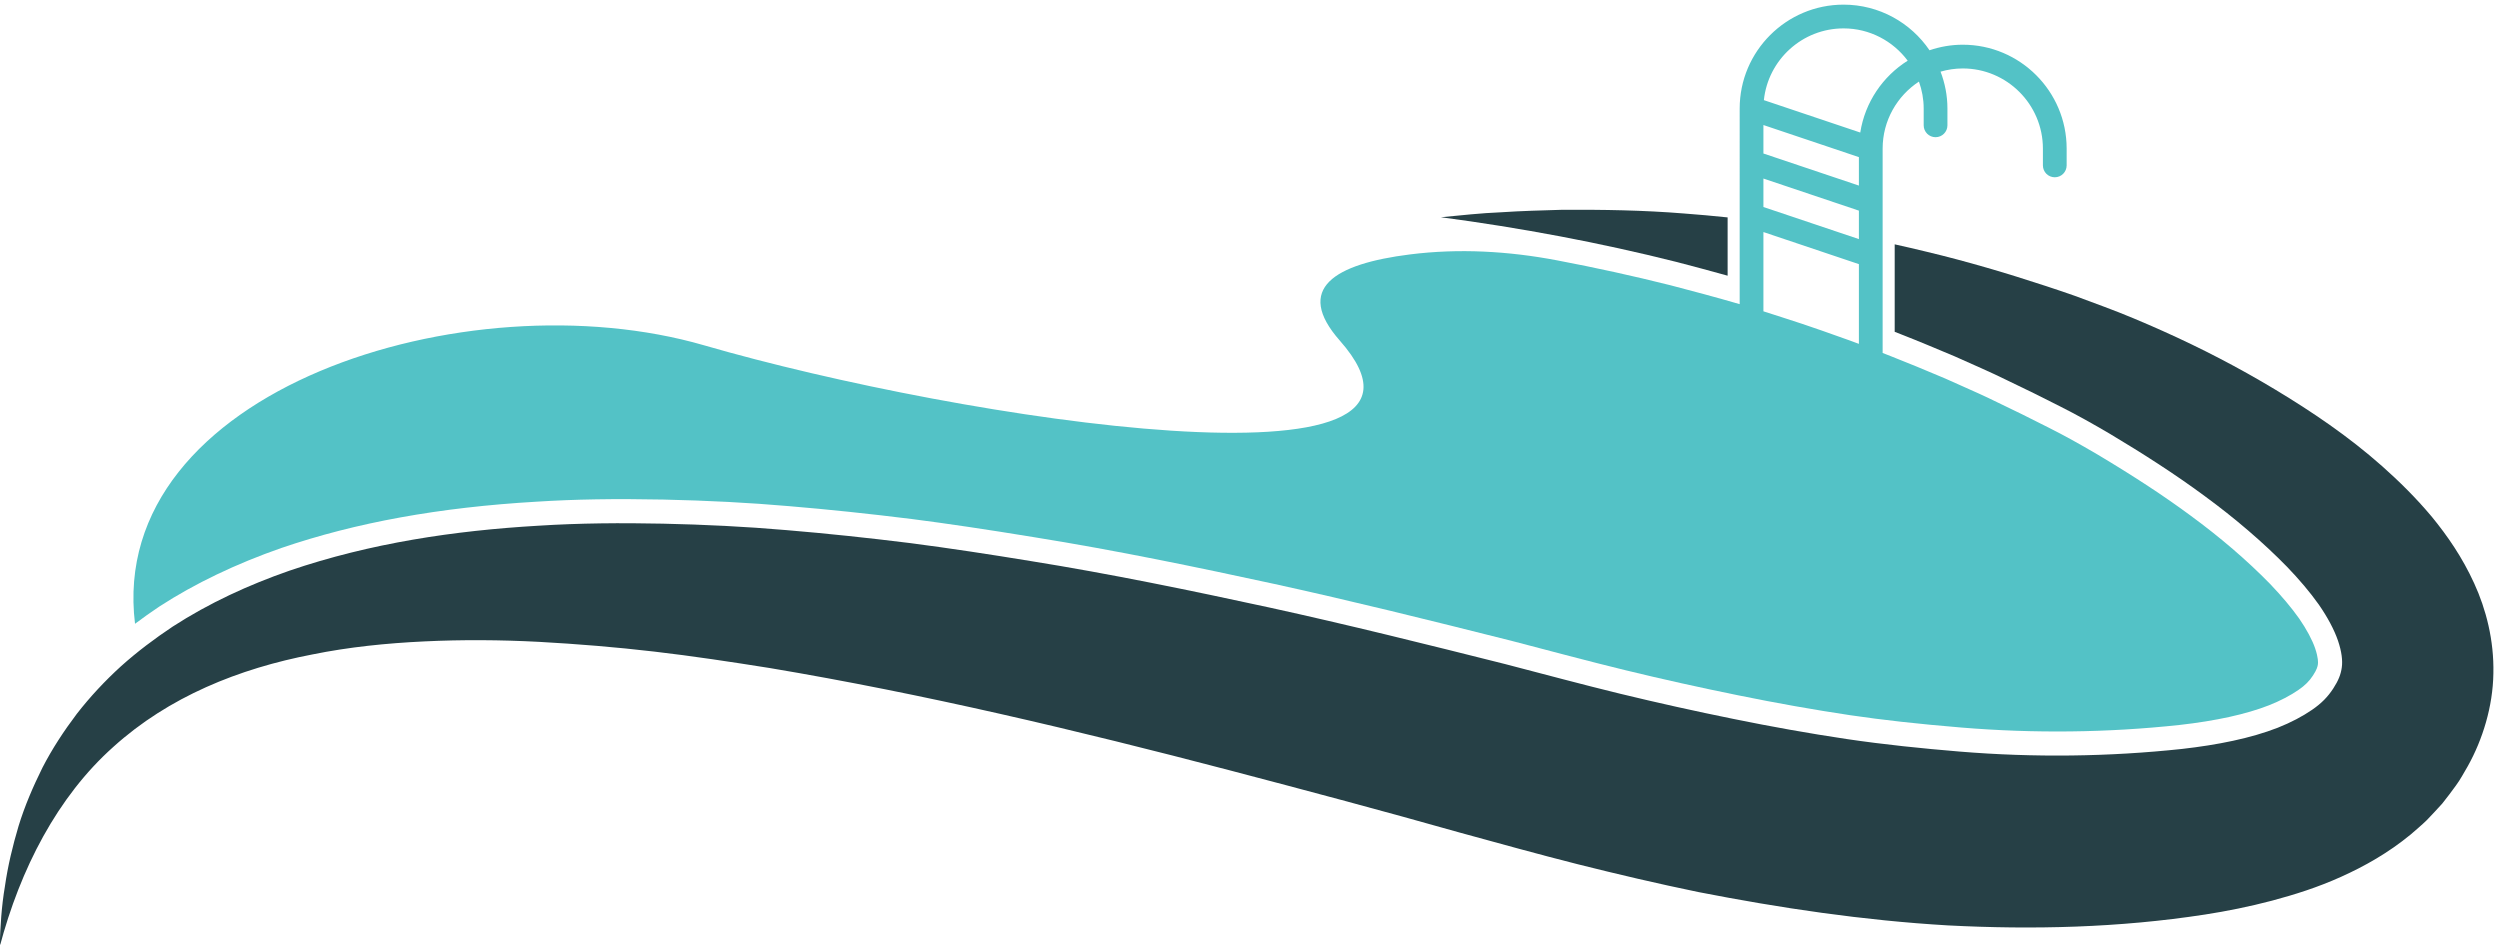
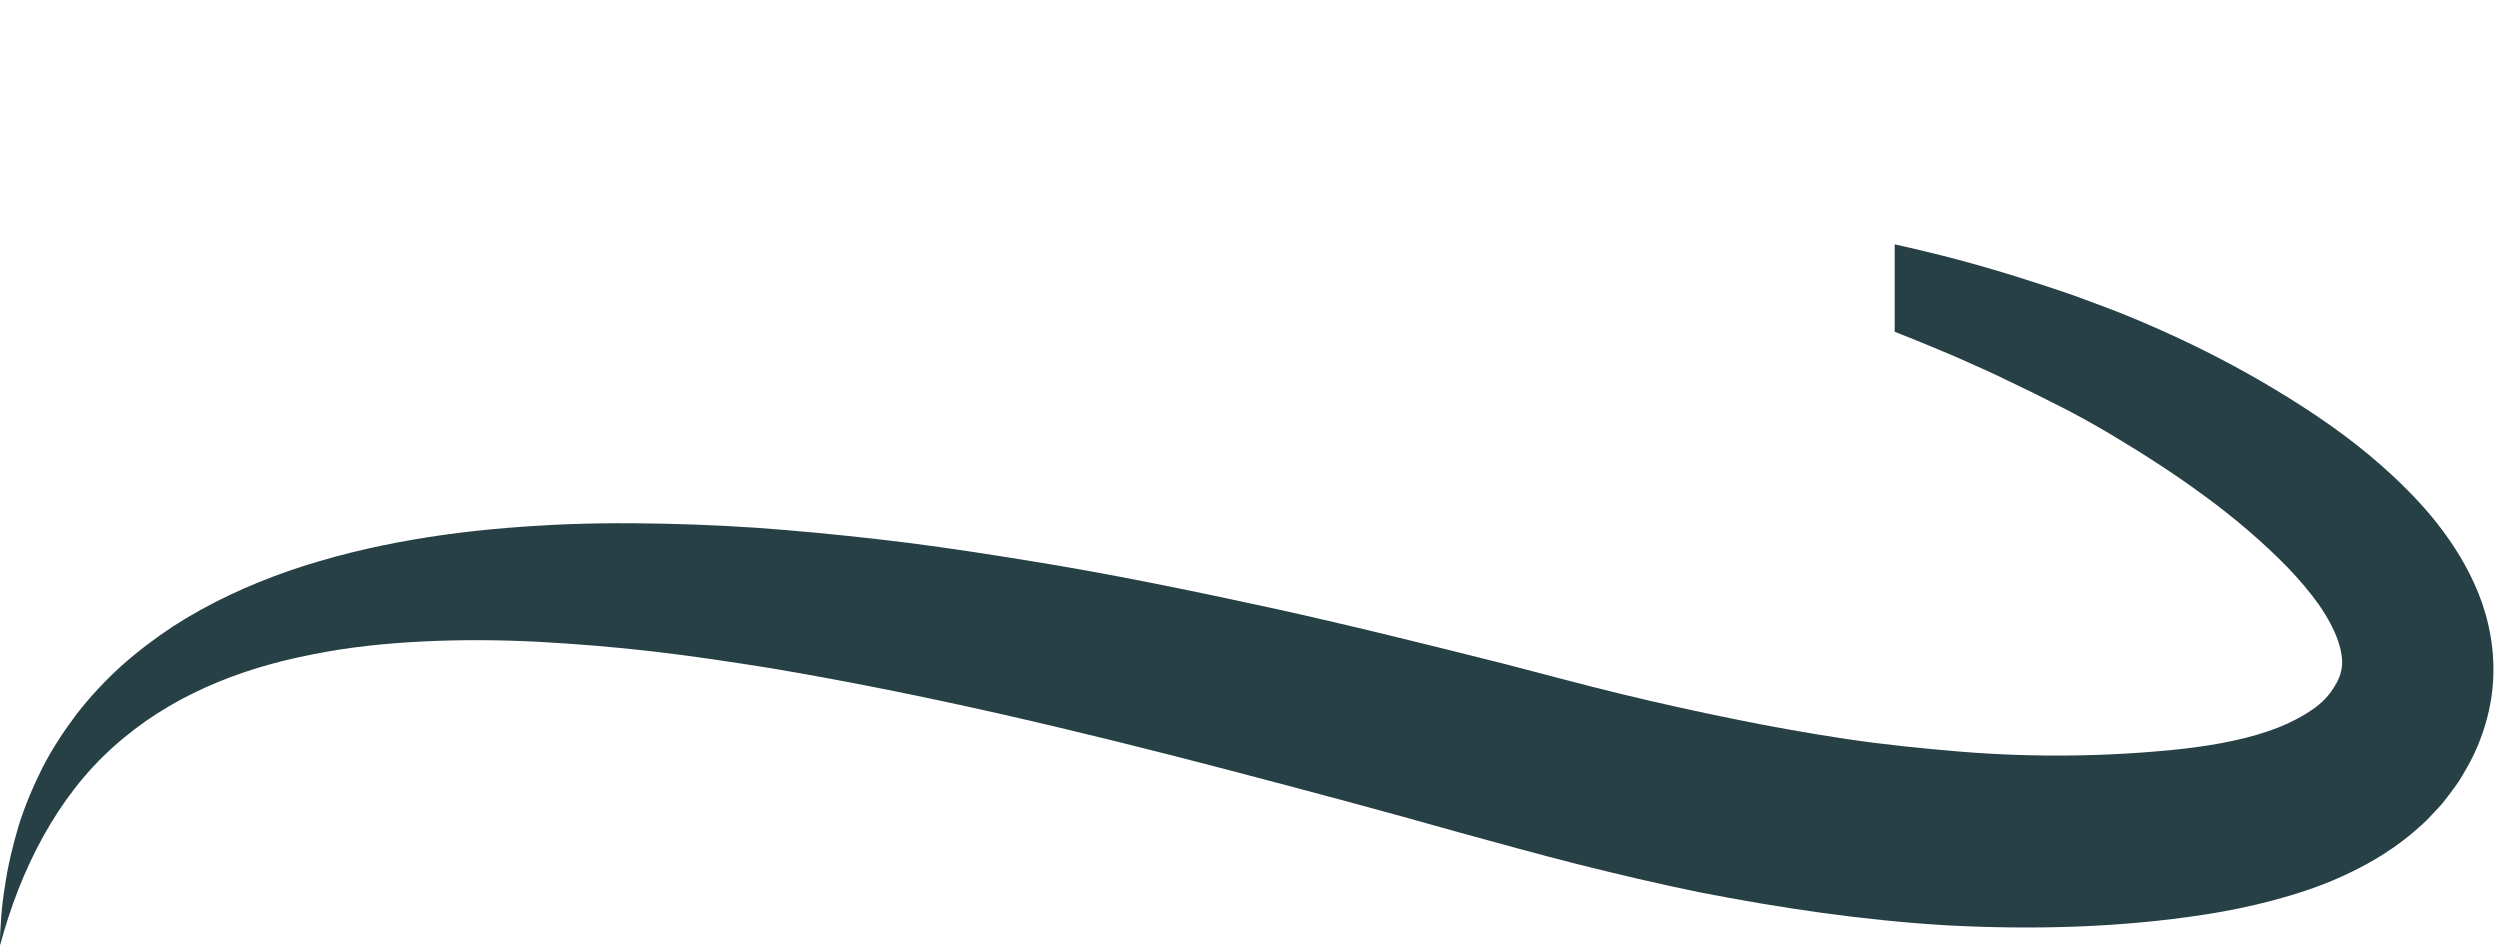
<svg xmlns="http://www.w3.org/2000/svg" xmlns:ns1="http://sodipodi.sourceforge.net/DTD/sodipodi-0.dtd" xmlns:ns2="http://www.inkscape.org/namespaces/inkscape" version="1.1" id="svg1" width="2408.867" height="910.107" viewBox="0 0 2408.867 910.107" ns1:docname="logo.svg" ns2:version="1.4.2 (ebf0e940d0, 2025-05-08)">
  <defs id="defs1" />
  <ns1:namedview id="namedview1" pagecolor="#ffffff" bordercolor="#666666" borderopacity="1.0" ns2:showpageshadow="2" ns2:pageopacity="0.0" ns2:pagecheckerboard="0" ns2:deskcolor="#d1d1d1" ns2:zoom="0.077062496" ns2:cx="-2510.949" ns2:cy="-207.62369" ns2:window-width="1920" ns2:window-height="1011" ns2:window-x="0" ns2:window-y="0" ns2:window-maximized="1" ns2:current-layer="group-R5">
    <ns2:page x="0" y="0" ns2:label="1" id="page1" width="2408.867" height="910.107" margin="0" bleed="0" />
  </ns1:namedview>
  <g id="g1" ns2:groupmode="layer" ns2:label="1" transform="translate(-128.897,-878.28)">
    <g id="group-R5">
-       <path id="path2" d="m 13881.6,11147.2 c -45.4,15.1 -91.2,29.6 -137,43.9 v 574.3 l 691.7,-232.5 v -577.6 c -21.2,7.8 -41.7,15.6 -63.4,23.5 l -203.9,72.4 c -93.3,32.2 -189.8,65.5 -287.4,96 z m 564.6,1339.1 -698.3,234.7 c 30.4,291.7 277.6,519.8 577.3,519.8 190.1,0 358.6,-92.2 464.6,-233.9 -180.6,-113.6 -309.3,-301.4 -343.6,-520.6 z m -701.6,54.4 691.7,-232.5 V 12102 l -691.7,232.4 z m 0,-387.7 691.7,-232.5 v -206.2 l -691.7,232.5 z M 1947.32,8927.4 c 56.15,42.1 114.74,83.9 178.1,126.2 256.84,166.2 553.58,308.5 882.88,423.2 539.52,184.3 1144.82,294.2 1848.73,335.2 275.32,17.6 567.11,22.4 918.55,15.3 325.66,-7.2 622.36,-22.7 906.46,-47.4 288.16,-24.1 580.64,-54.7 894.84,-93.8 257.76,-33.2 538.68,-74.9 883.49,-131.3 602.2,-96.7 1193.43,-220.1 1743.03,-339.2 564.6,-123.7 1109.7,-259.2 1714.3,-411.2 l 421.2,-110.4 c 136.3,-36 272.4,-70 407.8,-103.4 264,-64.2 538.3,-125.2 815.6,-181.5 276.7,-56.5 549.5,-104.9 810.4,-143.9 237.3,-35.1 493.6,-63.6 806.5,-89.5 527.3,-43.5 1058.7,-37.4 1578.3,18.5 265.9,30 484.5,78.1 649,142.5 80.6,31.9 154.6,70.4 213.7,111.1 48.2,33.1 79,63.8 106.3,105.7 28.3,43.6 33,64 35.3,81.4 1.6,11.8 2.8,46.5 -19.8,113.7 -21.4,62.6 -63.1,140.3 -116.1,216.9 -56.6,79.8 -128.4,165.1 -212.3,252.4 -165.9,169.6 -359.3,335.7 -575.5,494.2 -189.7,140.2 -403.6,280.7 -672.1,441.2 -137.7,80.9 -246,140.5 -352,193.8 -139,70.8 -261.2,131 -376.4,185.7 -87.3,43.2 -175.5,82.4 -268.9,123.8 -36.7,16.2 -73.4,32.5 -105.8,47.2 l -35.6,15 c -115.3,48.5 -234.5,98.6 -355.4,145.7 -21.1,8.7 -42.4,16.7 -63.6,25 V 12370 c 0,202.9 104.8,381.6 263,485.4 21.9,-61.1 34.4,-126.6 34.4,-195.1 v -121.9 c 0,-47.4 38.6,-85.9 86,-85.9 47.5,0 86,38.5 86,85.9 v 121.9 c 0,94.1 -18.1,183.9 -49.8,267.1 51.1,14.8 105,23.2 160.9,23.2 320.2,0 580.6,-260.5 580.6,-580.6 v -121.8 c 0,-47.5 38.5,-86 86,-86 47.5,0 86,38.5 86,86 v 121.8 c 0,415 -337.6,752.6 -752.6,752.6 -84.3,0 -165.2,-14.6 -240.9,-40.3 -135.5,199.3 -364.1,330.6 -622.7,330.6 -415,0 -752.6,-337.7 -752.6,-752.6 V 11243 c -175.2,51.1 -347.1,96.6 -502.6,137.2 -267.3,67.1 -541.8,127.4 -821.4,180.4 -351,66.7 -710.2,87.3 -1064.7,42.7 -546.5,-68.6 -841.3,-246.7 -507.7,-624.9 1016,-1152.3 -2739.58,-575 -4606.33,-33.5 -1718.04,498.3 -4329.33,-324.8 -4122.55,-2017.5" style="fill:#53c2c6;fill-opacity:1;fill-rule:nonzero;stroke:none" transform="matrix(0.133,0,0,-0.133,0,2666.667)" />
-       <path id="path3" d="m 13485.3,11449.2 c -123.7,34.6 -248,67.7 -372.8,100.2 -556.4,139.9 -1125.1,246.6 -1704.4,323.3 145.2,13.9 291.1,30.1 437.2,36 146.4,9.8 292.8,13.6 440,17.9 293.5,1.7 588.9,-2.9 883.4,-26.7 105.6,-7.7 211.1,-17.6 316.6,-28.4 v -422.3" style="fill:#264046;fill-opacity:1;fill-rule:nonzero;stroke:none" transform="matrix(0.133,0,0,-0.133,0,2666.667)" />
      <path id="path4" d="m 1004.89,7026.1 c 21.08,146.7 55.8,292.1 98.93,436.6 44.27,144.3 104.5,284.3 172.72,422 70.32,136.7 155.58,266.5 249.74,391.1 95.89,123.1 203.24,238.2 319.67,344.1 117.09,105.1 243.21,199.7 374.3,287.1 264.3,171.1 551.23,302.5 844.48,404.6 588.93,201.2 1200.05,290.9 1803.41,326.2 302.22,19.3 603.59,21.1 903.6,14.9 299.97,-6.5 598.88,-21 895.78,-46.8 297.08,-24.8 592.71,-56.3 887.09,-92.9 294.13,-37.9 586.6,-82.9 878.11,-130.6 583.39,-93.6 1159.82,-213 1733.38,-337.3 573.3,-125.6 1141.2,-267.3 1707.4,-409.6 l 420.8,-110.2 c 137.1,-36.3 274.2,-70.5 411.2,-104.4 274.1,-66.6 548.1,-127.3 821.8,-182.8 273.4,-55.8 546.7,-104.8 819.8,-145.6 273.1,-40.4 546,-68.2 817.8,-90.8 543.1,-44.7 1084.7,-37.5 1612.2,19 255.8,28.9 498.1,77.1 693.8,153.7 96.9,38.4 180.7,83.1 248.3,129.6 69.1,47.5 114.8,94.8 153.6,154.4 37.7,57.9 55.2,102.9 62,153 6.8,50.1 -0.6,113.5 -27.6,193.6 -27.2,79.4 -75.7,170.2 -139,261.6 -64.8,91.4 -143.4,183.4 -229.8,273.3 -174.9,178.9 -378.3,352.6 -596.6,512.6 -217.6,160.9 -450.6,309.8 -687.4,451.3 -119.7,70.3 -237.1,136.5 -361.2,198.9 -125,63.6 -250.9,126.2 -378.1,186.4 -126.2,62.6 -255.9,117.6 -384.6,175.7 -130,54.6 -260.2,109.7 -392.1,161.1 -14.1,5.8 -28.6,11 -42.8,16.7 v 633.8 c 77.2,-17.1 154.3,-34.9 231.2,-53.7 290.4,-69.4 577.3,-154.2 862.1,-247.7 70.9,-24.2 142.7,-46.4 213.1,-72.2 l 211,-78.4 c 142.2,-52.7 285.8,-113.6 424.2,-175.5 278.5,-124.7 549.6,-264.8 815.3,-424.8 265.3,-160 527.5,-336.1 775,-555.3 123.7,-109.9 244.8,-229.2 359.3,-365.9 113.4,-138.4 221.4,-294.6 307.1,-482.6 85.7,-186.3 144.3,-412.3 139,-652.4 -3.6,-240 -77.6,-478.7 -184.9,-671.2 -28.1,-47.1 -53.2,-96.2 -86.1,-140.6 -32.6,-44.4 -65.4,-89.4 -100.1,-132 -36.2,-40.1 -73.2,-79.7 -110.8,-118.8 -38.2,-37.3 -78.3,-70.5 -118.1,-105.2 -161,-132.3 -332.9,-229.1 -502.1,-305.3 -169.9,-76.9 -337.3,-129.5 -502.2,-173.5 -164.7,-43.3 -327.2,-76 -485.8,-100.5 -623,-96 -1247.1,-110.4 -1861.4,-78.6 -614.2,36 -1216.8,126.1 -1807.6,241.5 -294.7,60.8 -586.3,129.3 -875.4,201.9 -144.2,37 -288.3,74.3 -431.2,113.5 l -419.8,114.8 c -554.8,157.1 -1110.6,304.9 -1665.33,450.7 -1109.51,290.6 -2221.17,555 -3336.15,742.1 -278.96,44.3 -557.62,86.7 -836.46,119.1 -278.81,32.6 -557.57,55.2 -835.47,70.6 -277.9,14.6 -555.26,16.5 -829.78,3.3 -274.35,-13 -547.36,-40.7 -812.39,-94.6 -530.72,-101.9 -1039.84,-306.2 -1442.24,-670.2 -404.62,-361.3 -673.8,-883.8 -822.85,-1447.8 4.692,145.8 13.157,293.2 38.16,439" style="fill:#264046;fill-opacity:1;fill-rule:nonzero;stroke:none" transform="matrix(0.133,0,0,-0.133,0,2666.667)" />
    </g>
  </g>
</svg>